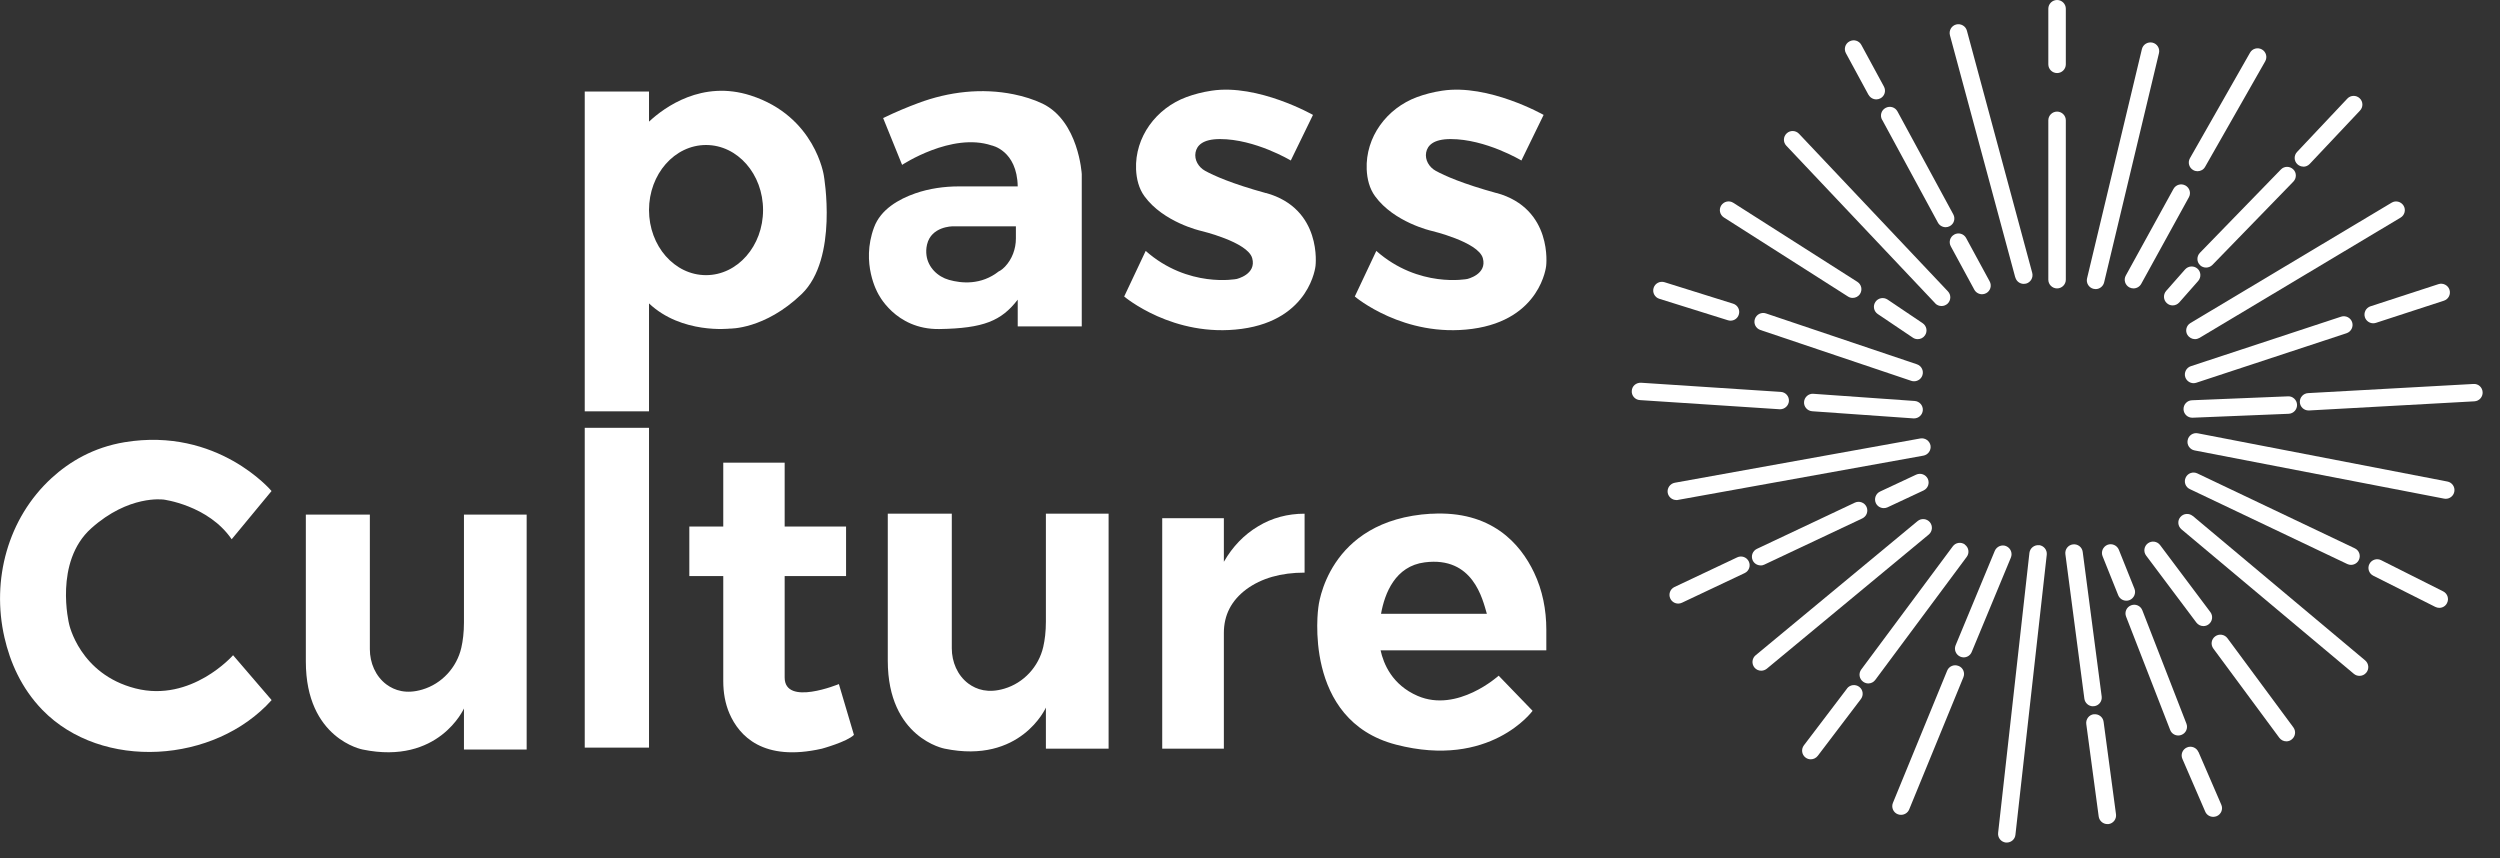
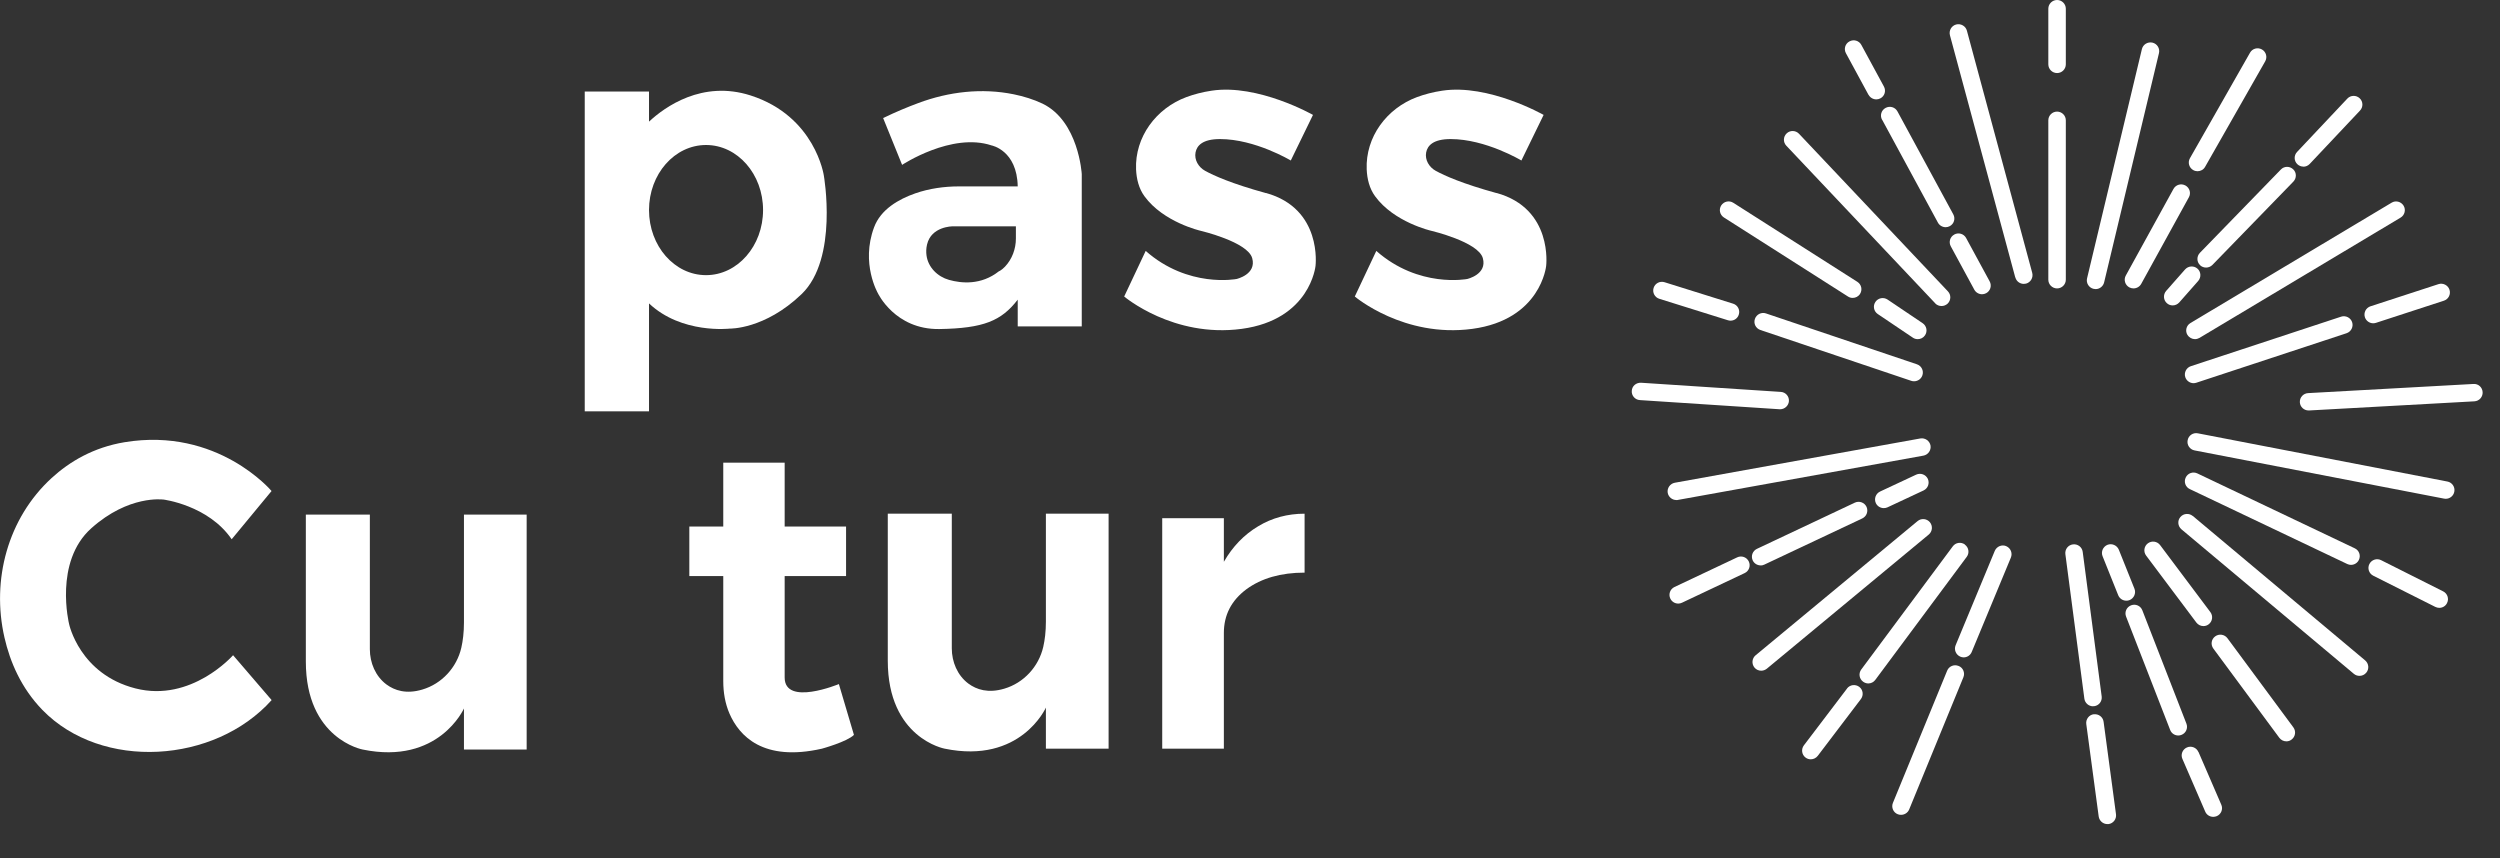
<svg xmlns="http://www.w3.org/2000/svg" width="134" height="46" viewBox="0 0 134 46" fill="none">
  <rect x="0" y="0" width="134" height="46" fill="#333333" stroke="none" />
  <g clip-path="url(#clip0_651_100)">
    <path d="M65.599 30.104V27.777H62.295V40.128H65.599V33.927C65.599 32.969 65.998 32.189 66.804 31.586C67.615 30.992 68.656 30.693 69.926 30.693V27.534C69.012 27.534 68.178 27.759 67.432 28.212C66.682 28.66 66.073 29.291 65.604 30.104H65.599Z" fill="white" />
-     <path d="M34.787 22.931H31.342V40.072H34.787V22.931Z" fill="white" />
    <path d="M42.058 36.32V30.876H45.349V28.221H42.058V24.8H38.767V28.221H36.948V30.876H38.767V36.511C38.767 37.11 38.866 37.712 39.105 38.259C39.616 39.428 40.891 40.848 44.055 40.129C44.055 40.129 45.405 39.759 45.771 39.39L44.964 36.666C44.964 36.666 42.058 37.871 42.058 36.315V36.32Z" fill="white" />
    <path d="M56.06 33.319C56.06 33.848 56.004 34.296 55.919 34.67C55.676 35.731 54.874 36.605 53.829 36.913C52.966 37.17 52.343 36.965 51.902 36.638C51.316 36.198 51.016 35.478 51.016 34.749V27.534H47.585V35.413C47.585 39.568 50.632 40.128 50.632 40.128C54.71 40.969 56.06 37.927 56.06 37.927V40.128H59.421V27.534H56.06V33.319Z" fill="white" />
    <path d="M24.868 33.366C24.868 33.894 24.812 34.343 24.727 34.717C24.484 35.778 23.682 36.651 22.637 36.96C21.774 37.217 21.151 37.011 20.71 36.684C20.124 36.245 19.824 35.525 19.824 34.796V27.581H16.393V35.46C16.393 39.614 19.44 40.175 19.44 40.175C23.518 41.016 24.868 37.974 24.868 37.974V40.175H28.229V27.581H24.868V33.366Z" fill="white" />
-     <path d="M76.718 27.534C71.098 27.857 70.662 32.563 70.662 32.563C70.662 32.563 69.785 38.605 74.829 39.913C79.873 41.222 82.147 38.1 82.147 38.1L80.328 36.217C80.328 36.217 78.12 38.222 75.987 37.301C74.618 36.708 74.159 35.586 73.999 34.857H82.883V33.75C82.883 32.693 82.681 31.642 82.226 30.689C81.486 29.133 79.929 27.352 76.718 27.539V27.534ZM74.023 32.899C74.22 31.801 74.782 30.343 76.367 30.142C78.959 29.81 79.465 32.114 79.695 32.899H74.023Z" fill="white" />
    <path d="M8.742 26.773C8.742 26.773 11.157 27.067 12.418 28.904L14.555 26.319C14.555 26.319 11.668 22.88 6.68 23.702C5.016 23.978 3.736 24.735 2.766 25.623C0.422 27.773 -0.469 31.076 0.239 34.17C0.539 35.483 1.134 36.876 2.269 38.049C5.456 41.329 11.513 40.928 14.56 37.525L12.493 35.119C12.493 35.119 10.261 37.666 7.261 36.899C4.261 36.133 3.703 33.446 3.703 33.446C3.703 33.446 2.878 30.114 4.894 28.315C6.905 26.515 8.747 26.777 8.747 26.777L8.742 26.773Z" fill="white" />
    <path d="M39.114 17.613C39.114 17.613 40.989 17.665 42.967 15.763C44.945 13.861 44.158 9.412 44.158 9.412C44.158 9.412 43.703 6.234 40.234 5.117C37.637 4.281 35.626 5.739 34.787 6.519V4.907H31.342V22.048H34.787V16.263C36.54 17.917 39.114 17.613 39.114 17.613ZM34.787 11.258C34.787 9.332 36.156 7.772 37.844 7.772C39.531 7.772 40.9 9.332 40.9 11.258C40.9 13.183 39.531 14.748 37.844 14.748C36.156 14.748 34.787 13.188 34.787 11.258Z" fill="white" />
    <path d="M50.346 17.637C52.727 17.599 53.674 17.197 54.55 16.062V17.496H57.982V9.328C57.982 9.328 57.822 6.5 55.882 5.556C55.394 5.323 54.864 5.164 54.344 5.056C52.633 4.706 50.856 4.912 49.221 5.524C48.667 5.729 48.03 5.991 47.336 6.328L48.353 8.837C48.353 8.837 51.011 7.08 53.149 7.795C53.149 7.795 54.513 8.052 54.55 9.991H51.405C50.608 9.991 49.811 10.103 49.056 10.365C48.175 10.674 47.205 11.22 46.849 12.188C46.127 14.127 47.055 15.716 47.055 15.716C47.055 15.716 47.969 17.669 50.346 17.637ZM49.689 13.108C49.914 12.132 51.053 12.132 51.053 12.132H54.452V12.781C54.452 13.342 54.25 13.889 53.866 14.295C53.66 14.505 53.538 14.543 53.538 14.543C52.586 15.295 51.527 15.188 50.866 15.001C50.247 14.828 49.745 14.323 49.661 13.692C49.638 13.515 49.638 13.319 49.689 13.108Z" fill="white" />
    <path d="M67.859 10.351C66.026 9.846 65.065 9.416 64.592 9.155C64.236 8.958 64.006 8.566 64.081 8.169C64.151 7.809 64.451 7.454 65.393 7.454C67.278 7.454 69.186 8.603 69.186 8.603L70.376 6.159C70.376 6.159 67.433 4.486 64.948 4.86C64.442 4.935 63.996 5.056 63.598 5.201C61.967 5.804 60.823 7.346 60.893 9.08C60.917 9.589 61.038 10.103 61.343 10.519C62.36 11.917 64.353 12.37 64.353 12.37C64.353 12.37 66.875 12.963 67.118 13.837C67.362 14.711 66.279 14.954 66.279 14.954C66.279 14.954 63.687 15.459 61.409 13.449L60.256 15.893C60.256 15.893 62.881 18.122 66.556 17.627C70.231 17.132 70.512 14.253 70.512 14.253C70.512 14.253 70.897 11.183 67.85 10.342L67.859 10.351Z" fill="white" />
    <path d="M80.221 10.351C78.388 9.846 77.427 9.416 76.953 9.155C76.597 8.958 76.367 8.566 76.442 8.169C76.513 7.809 76.812 7.454 77.755 7.454C79.639 7.454 81.547 8.603 81.547 8.603L82.738 6.159C82.738 6.159 79.794 4.486 77.309 4.86C76.803 4.935 76.358 5.056 75.959 5.201C74.328 5.804 73.184 7.346 73.255 9.08C73.278 9.589 73.4 10.103 73.705 10.519C74.722 11.917 76.714 12.37 76.714 12.37C76.714 12.37 79.236 12.963 79.48 13.837C79.724 14.711 78.641 14.954 78.641 14.954C78.641 14.954 76.048 15.459 73.77 13.449L72.617 15.893C72.617 15.893 75.242 18.122 78.917 17.627C82.593 17.132 82.874 14.253 82.874 14.253C82.874 14.253 83.258 11.183 80.211 10.342L80.221 10.351Z" fill="white" />
    <path d="M108.023 14.87C108.079 15.08 108.267 15.216 108.473 15.216C108.515 15.216 108.552 15.211 108.595 15.202C108.843 15.136 108.993 14.879 108.928 14.627L105.426 1.645C105.36 1.397 105.102 1.248 104.849 1.313C104.601 1.379 104.451 1.636 104.516 1.888L108.018 14.87H108.023Z" fill="white" />
    <path d="M103.724 16.258C103.818 16.356 103.94 16.403 104.066 16.403C104.184 16.403 104.296 16.361 104.39 16.277C104.577 16.099 104.587 15.805 104.409 15.618L96.426 7.169C96.247 6.982 95.952 6.972 95.765 7.15C95.577 7.328 95.568 7.622 95.746 7.809L103.729 16.258H103.724Z" fill="white" />
    <path d="M112.218 15.482C112.256 15.492 112.293 15.496 112.326 15.496C112.537 15.496 112.729 15.351 112.781 15.136L115.72 2.851C115.781 2.598 115.626 2.346 115.373 2.285C115.12 2.229 114.867 2.379 114.806 2.631L111.867 14.917C111.806 15.169 111.961 15.421 112.214 15.482H112.218Z" fill="white" />
    <path d="M117.248 17.95C117.337 18.094 117.492 18.178 117.651 18.178C117.731 18.178 117.815 18.155 117.89 18.113L128.672 11.664C128.892 11.533 128.967 11.243 128.832 11.024C128.696 10.804 128.41 10.729 128.189 10.865L117.408 17.314C117.187 17.445 117.112 17.735 117.248 17.954V17.95Z" fill="white" />
    <path d="M131.18 25.81L117.806 23.226C117.548 23.174 117.305 23.342 117.258 23.595C117.206 23.847 117.375 24.095 117.628 24.142L131.002 26.726C131.03 26.73 131.063 26.735 131.091 26.735C131.311 26.735 131.508 26.581 131.551 26.357C131.602 26.104 131.433 25.857 131.18 25.81Z" fill="white" />
    <path d="M117.529 27.656C117.333 27.492 117.037 27.515 116.869 27.712C116.7 27.908 116.728 28.202 116.925 28.371L126.169 36.119C126.258 36.194 126.366 36.226 126.469 36.226C126.605 36.226 126.736 36.17 126.83 36.058C126.999 35.862 126.97 35.567 126.774 35.399L117.529 27.651V27.656Z" fill="white" />
-     <path d="M109.298 29.221C109.04 29.198 108.81 29.375 108.777 29.633L107.099 44.643C107.071 44.9 107.254 45.129 107.512 45.161C107.531 45.161 107.549 45.161 107.563 45.161C107.798 45.161 108.004 44.984 108.027 44.745L109.706 29.735C109.734 29.478 109.551 29.249 109.293 29.217L109.298 29.221Z" fill="white" />
    <path d="M103.443 27.992C103.279 27.796 102.984 27.763 102.782 27.931L94.101 35.123C93.904 35.287 93.876 35.581 94.04 35.782C94.133 35.894 94.265 35.95 94.401 35.95C94.504 35.95 94.612 35.913 94.701 35.843L103.382 28.651C103.579 28.487 103.607 28.193 103.443 27.992Z" fill="white" />
    <path d="M89.849 26.805C89.877 26.805 89.905 26.805 89.933 26.796L103.096 24.422C103.349 24.375 103.518 24.132 103.476 23.88C103.429 23.628 103.185 23.459 102.932 23.501L89.769 25.875C89.516 25.922 89.347 26.165 89.389 26.417C89.432 26.642 89.629 26.801 89.849 26.801V26.805Z" fill="white" />
    <path d="M104.751 12.571C104.521 12.692 104.437 12.977 104.564 13.206L105.824 15.529C105.909 15.683 106.073 15.772 106.237 15.772C106.312 15.772 106.387 15.753 106.457 15.716C106.687 15.594 106.771 15.309 106.645 15.08L105.384 12.758C105.262 12.529 104.976 12.445 104.746 12.571H104.751Z" fill="white" />
    <path d="M100.884 6.421L103.874 11.935C103.959 12.09 104.123 12.178 104.287 12.178C104.362 12.178 104.437 12.16 104.507 12.122C104.737 12.001 104.821 11.716 104.695 11.487L101.704 5.972C101.582 5.743 101.296 5.659 101.066 5.785C100.837 5.907 100.752 6.192 100.879 6.421H100.884Z" fill="white" />
    <path d="M110.728 6.449C110.728 6.192 110.517 5.982 110.259 5.982C110.001 5.982 109.79 6.192 109.79 6.449V14.992C109.79 15.248 110.001 15.459 110.259 15.459C110.517 15.459 110.728 15.248 110.728 14.992V6.449Z" fill="white" />
    <path d="M110.259 3.916C110.517 3.916 110.728 3.706 110.728 3.449V0.467C110.728 0.21 110.517 0 110.259 0C110.001 0 109.79 0.21 109.79 0.467V3.449C109.79 3.706 110.001 3.916 110.259 3.916Z" fill="white" />
    <path d="M100.157 5.084C100.242 5.239 100.406 5.327 100.57 5.327C100.645 5.327 100.72 5.309 100.79 5.271C101.02 5.15 101.104 4.865 100.977 4.636L99.768 2.407C99.646 2.178 99.36 2.094 99.13 2.22C98.901 2.341 98.817 2.626 98.943 2.855L100.152 5.084H100.157Z" fill="white" />
    <path d="M114.131 15.403C114.201 15.44 114.281 15.459 114.356 15.459C114.52 15.459 114.684 15.37 114.769 15.216L117.323 10.575C117.45 10.351 117.366 10.066 117.136 9.94C116.906 9.818 116.625 9.898 116.498 10.127L113.944 14.767C113.817 14.992 113.901 15.277 114.131 15.403Z" fill="white" />
    <path d="M117.558 9.117C117.633 9.16 117.712 9.178 117.787 9.178C117.952 9.178 118.111 9.094 118.195 8.94L121.416 3.285C121.542 3.061 121.463 2.776 121.238 2.65C121.013 2.524 120.727 2.598 120.6 2.827L117.38 8.482C117.253 8.706 117.333 8.991 117.558 9.117Z" fill="white" />
    <path d="M117.825 15.057C117.994 14.861 117.975 14.566 117.783 14.398C117.59 14.23 117.295 14.248 117.122 14.44L116.104 15.594C115.936 15.791 115.954 16.085 116.147 16.253C116.236 16.333 116.344 16.37 116.456 16.37C116.587 16.37 116.714 16.314 116.808 16.211L117.825 15.057Z" fill="white" />
    <path d="M117.919 14.211C118.008 14.3 118.13 14.342 118.247 14.342C118.364 14.342 118.491 14.295 118.584 14.202L122.925 9.734C123.103 9.547 123.103 9.253 122.916 9.075C122.728 8.898 122.433 8.898 122.255 9.085L117.914 13.552C117.736 13.739 117.736 14.034 117.923 14.211H117.919Z" fill="white" />
    <path d="M123.459 8.935C123.586 8.935 123.708 8.884 123.802 8.786L126.497 5.926C126.675 5.739 126.666 5.44 126.478 5.267C126.291 5.089 125.991 5.098 125.817 5.285L123.122 8.145C122.944 8.332 122.953 8.631 123.141 8.804C123.23 8.888 123.347 8.93 123.459 8.93V8.935Z" fill="white" />
    <path d="M126.075 17.272C125.996 17.029 125.728 16.893 125.485 16.973L117.431 19.627C117.187 19.707 117.052 19.973 117.131 20.216C117.197 20.412 117.38 20.539 117.577 20.539C117.623 20.539 117.675 20.529 117.722 20.515L125.775 17.861C126.019 17.781 126.155 17.515 126.075 17.272Z" fill="white" />
    <path d="M126.759 17.006C126.825 17.202 127.008 17.328 127.205 17.328C127.252 17.328 127.303 17.319 127.35 17.305L130.992 16.118C131.241 16.038 131.372 15.772 131.292 15.529C131.213 15.286 130.945 15.15 130.702 15.23L127.059 16.417C126.811 16.496 126.68 16.763 126.759 17.006Z" fill="white" />
-     <path d="M117.525 22.389L122.672 22.179C122.93 22.169 123.131 21.95 123.122 21.693C123.113 21.436 122.888 21.225 122.634 21.244L117.487 21.454C117.229 21.464 117.028 21.683 117.037 21.94C117.047 22.193 117.253 22.389 117.506 22.389C117.511 22.389 117.52 22.389 117.525 22.389Z" fill="white" />
    <path d="M132.572 20.581L123.713 21.071C123.455 21.085 123.258 21.305 123.272 21.562C123.286 21.81 123.492 22.001 123.741 22.001C123.75 22.001 123.759 22.001 123.769 22.001L132.629 21.511C132.886 21.497 133.083 21.277 133.069 21.02C133.055 20.763 132.844 20.562 132.577 20.581H132.572Z" fill="white" />
    <path d="M117.375 26.216L125.813 30.231C125.878 30.263 125.949 30.277 126.014 30.277C126.188 30.277 126.357 30.179 126.436 30.011C126.549 29.777 126.45 29.497 126.216 29.39L117.778 25.375C117.544 25.263 117.263 25.361 117.155 25.595C117.042 25.828 117.141 26.109 117.375 26.216Z" fill="white" />
    <path d="M130.955 31.698L127.627 30.025C127.397 29.908 127.116 30.002 126.999 30.231C126.882 30.46 126.975 30.74 127.205 30.857L130.533 32.53C130.599 32.562 130.674 32.581 130.744 32.581C130.918 32.581 131.082 32.488 131.161 32.324C131.279 32.095 131.185 31.815 130.955 31.698Z" fill="white" />
    <path d="M115.125 29.123C114.919 29.277 114.876 29.572 115.031 29.777L117.727 33.371C117.82 33.492 117.961 33.558 118.102 33.558C118.2 33.558 118.298 33.53 118.383 33.464C118.589 33.31 118.631 33.016 118.477 32.81L115.781 29.216C115.626 29.011 115.331 28.969 115.125 29.123Z" fill="white" />
    <path d="M119.39 34.208C119.236 34.002 118.945 33.955 118.734 34.109C118.523 34.264 118.481 34.553 118.636 34.764L122.17 39.544C122.264 39.67 122.405 39.736 122.55 39.736C122.648 39.736 122.742 39.708 122.826 39.642C123.033 39.488 123.08 39.198 122.925 38.988L119.39 34.208Z" fill="white" />
    <path d="M114.145 32.165C114.384 32.067 114.501 31.796 114.408 31.558L113.569 29.464C113.47 29.226 113.198 29.109 112.959 29.203C112.72 29.301 112.603 29.572 112.697 29.81L113.536 31.904C113.611 32.086 113.784 32.198 113.972 32.198C114.028 32.198 114.089 32.189 114.145 32.165Z" fill="white" />
    <path d="M117.192 38.787L114.829 32.712C114.736 32.469 114.464 32.352 114.225 32.446C113.981 32.539 113.864 32.81 113.958 33.049L116.32 39.124C116.39 39.311 116.569 39.423 116.756 39.423C116.812 39.423 116.869 39.413 116.925 39.39C117.169 39.297 117.286 39.026 117.192 38.787Z" fill="white" />
    <path d="M117.834 40.306C117.731 40.068 117.454 39.96 117.22 40.063C116.981 40.166 116.873 40.441 116.976 40.675L118.2 43.502C118.275 43.68 118.448 43.783 118.631 43.783C118.692 43.783 118.758 43.769 118.819 43.745C119.058 43.642 119.165 43.367 119.062 43.133L117.839 40.306H117.834Z" fill="white" />
    <path d="M112.186 37.852C112.186 37.852 112.228 37.852 112.247 37.852C112.505 37.82 112.683 37.586 112.65 37.329L111.633 29.581C111.6 29.324 111.365 29.146 111.108 29.179C110.85 29.212 110.672 29.445 110.704 29.703L111.722 37.451C111.754 37.684 111.956 37.857 112.186 37.857V37.852Z" fill="white" />
    <path d="M112.228 38.282C111.97 38.315 111.792 38.553 111.824 38.806L112.49 43.764C112.523 43.998 112.724 44.171 112.954 44.171C112.973 44.171 112.996 44.171 113.015 44.171C113.273 44.138 113.451 43.9 113.418 43.647L112.753 38.689C112.72 38.432 112.485 38.254 112.228 38.287V38.282Z" fill="white" />
    <path d="M107.535 29.273C107.296 29.174 107.024 29.287 106.921 29.525L104.821 34.586C104.723 34.824 104.835 35.095 105.074 35.198C105.13 35.221 105.191 35.236 105.252 35.236C105.435 35.236 105.609 35.128 105.684 34.946L107.784 29.885C107.882 29.646 107.77 29.375 107.53 29.273H107.535Z" fill="white" />
    <path d="M104.976 35.694C104.737 35.595 104.46 35.712 104.367 35.95L101.46 43.035C101.362 43.273 101.479 43.549 101.718 43.642C101.774 43.666 101.835 43.675 101.896 43.675C102.079 43.675 102.257 43.568 102.332 43.386L105.238 36.301C105.337 36.063 105.22 35.787 104.981 35.694H104.976Z" fill="white" />
    <path d="M105.323 29.188C105.112 29.034 104.821 29.076 104.667 29.287L99.763 35.885C99.609 36.091 99.651 36.385 99.862 36.539C99.946 36.6 100.045 36.633 100.138 36.633C100.284 36.633 100.424 36.567 100.513 36.446L105.417 29.847C105.571 29.642 105.529 29.347 105.318 29.193L105.323 29.188Z" fill="white" />
    <path d="M98.999 36.909L96.688 39.951C96.533 40.156 96.571 40.451 96.777 40.605C96.861 40.67 96.96 40.699 97.058 40.699C97.199 40.699 97.34 40.633 97.433 40.512L99.744 37.469C99.899 37.264 99.862 36.969 99.655 36.815C99.449 36.661 99.154 36.698 98.999 36.904V36.909Z" fill="white" />
    <path d="M93.112 29.875L89.751 31.464C89.516 31.576 89.418 31.852 89.53 32.086C89.61 32.254 89.779 32.352 89.952 32.352C90.018 32.352 90.088 32.338 90.154 32.306L93.515 30.717C93.749 30.605 93.847 30.329 93.735 30.095C93.623 29.861 93.346 29.763 93.112 29.875Z" fill="white" />
    <path d="M94.368 30.31C94.433 30.31 94.504 30.296 94.569 30.263L99.82 27.787C100.054 27.674 100.152 27.399 100.045 27.165C99.932 26.931 99.655 26.833 99.421 26.941L94.171 29.418C93.936 29.53 93.838 29.805 93.946 30.039C94.025 30.207 94.194 30.305 94.372 30.305L94.368 30.31Z" fill="white" />
    <path d="M102.707 25.441L100.771 26.347C100.537 26.459 100.438 26.735 100.546 26.969C100.626 27.137 100.795 27.235 100.973 27.235C101.038 27.235 101.109 27.221 101.17 27.193L103.106 26.287C103.34 26.174 103.438 25.899 103.331 25.665C103.218 25.431 102.942 25.333 102.707 25.441Z" fill="white" />
    <path d="M95.418 21.936C95.661 21.936 95.868 21.744 95.886 21.501C95.905 21.244 95.708 21.02 95.451 21.006L87.96 20.515C87.692 20.506 87.477 20.693 87.463 20.95C87.444 21.207 87.641 21.431 87.899 21.445L95.389 21.936C95.389 21.936 95.408 21.936 95.422 21.936H95.418Z" fill="white" />
-     <path d="M102.627 21.492L97.199 21.108C96.941 21.085 96.716 21.286 96.697 21.543C96.678 21.8 96.875 22.024 97.133 22.043L102.562 22.426C102.562 22.426 102.585 22.426 102.594 22.426C102.838 22.426 103.044 22.239 103.063 21.992C103.082 21.735 102.885 21.51 102.627 21.492Z" fill="white" />
    <path d="M88.939 16.015L92.614 17.165C92.661 17.178 92.708 17.188 92.755 17.188C92.957 17.188 93.139 17.062 93.2 16.861C93.28 16.613 93.139 16.351 92.895 16.277L89.22 15.127C88.972 15.048 88.709 15.188 88.634 15.431C88.555 15.678 88.695 15.94 88.939 16.015Z" fill="white" />
    <path d="M102.745 19.525L94.658 16.8C94.415 16.716 94.147 16.847 94.063 17.095C93.979 17.342 94.11 17.604 94.358 17.688L102.445 20.413C102.496 20.431 102.543 20.436 102.595 20.436C102.791 20.436 102.974 20.314 103.04 20.118C103.124 19.875 102.993 19.609 102.745 19.525Z" fill="white" />
    <path d="M103.18 17.973C103.326 17.758 103.269 17.468 103.054 17.323L101.174 16.057C100.958 15.912 100.668 15.968 100.522 16.183C100.377 16.398 100.433 16.688 100.649 16.833L102.529 18.099C102.608 18.155 102.702 18.179 102.791 18.179C102.941 18.179 103.091 18.108 103.18 17.973Z" fill="white" />
    <path d="M92.399 11.655L99.051 15.893C99.13 15.945 99.215 15.968 99.304 15.968C99.459 15.968 99.609 15.893 99.698 15.753C99.838 15.534 99.773 15.248 99.557 15.108L92.905 10.87C92.685 10.729 92.399 10.795 92.258 11.01C92.118 11.23 92.183 11.515 92.399 11.655Z" fill="white" />
  </g>
  <defs>
    <clipPath id="clip0_651_100">
      <rect width="133.065" height="45.161" fill="white" />
    </clipPath>
  </defs>
</svg>